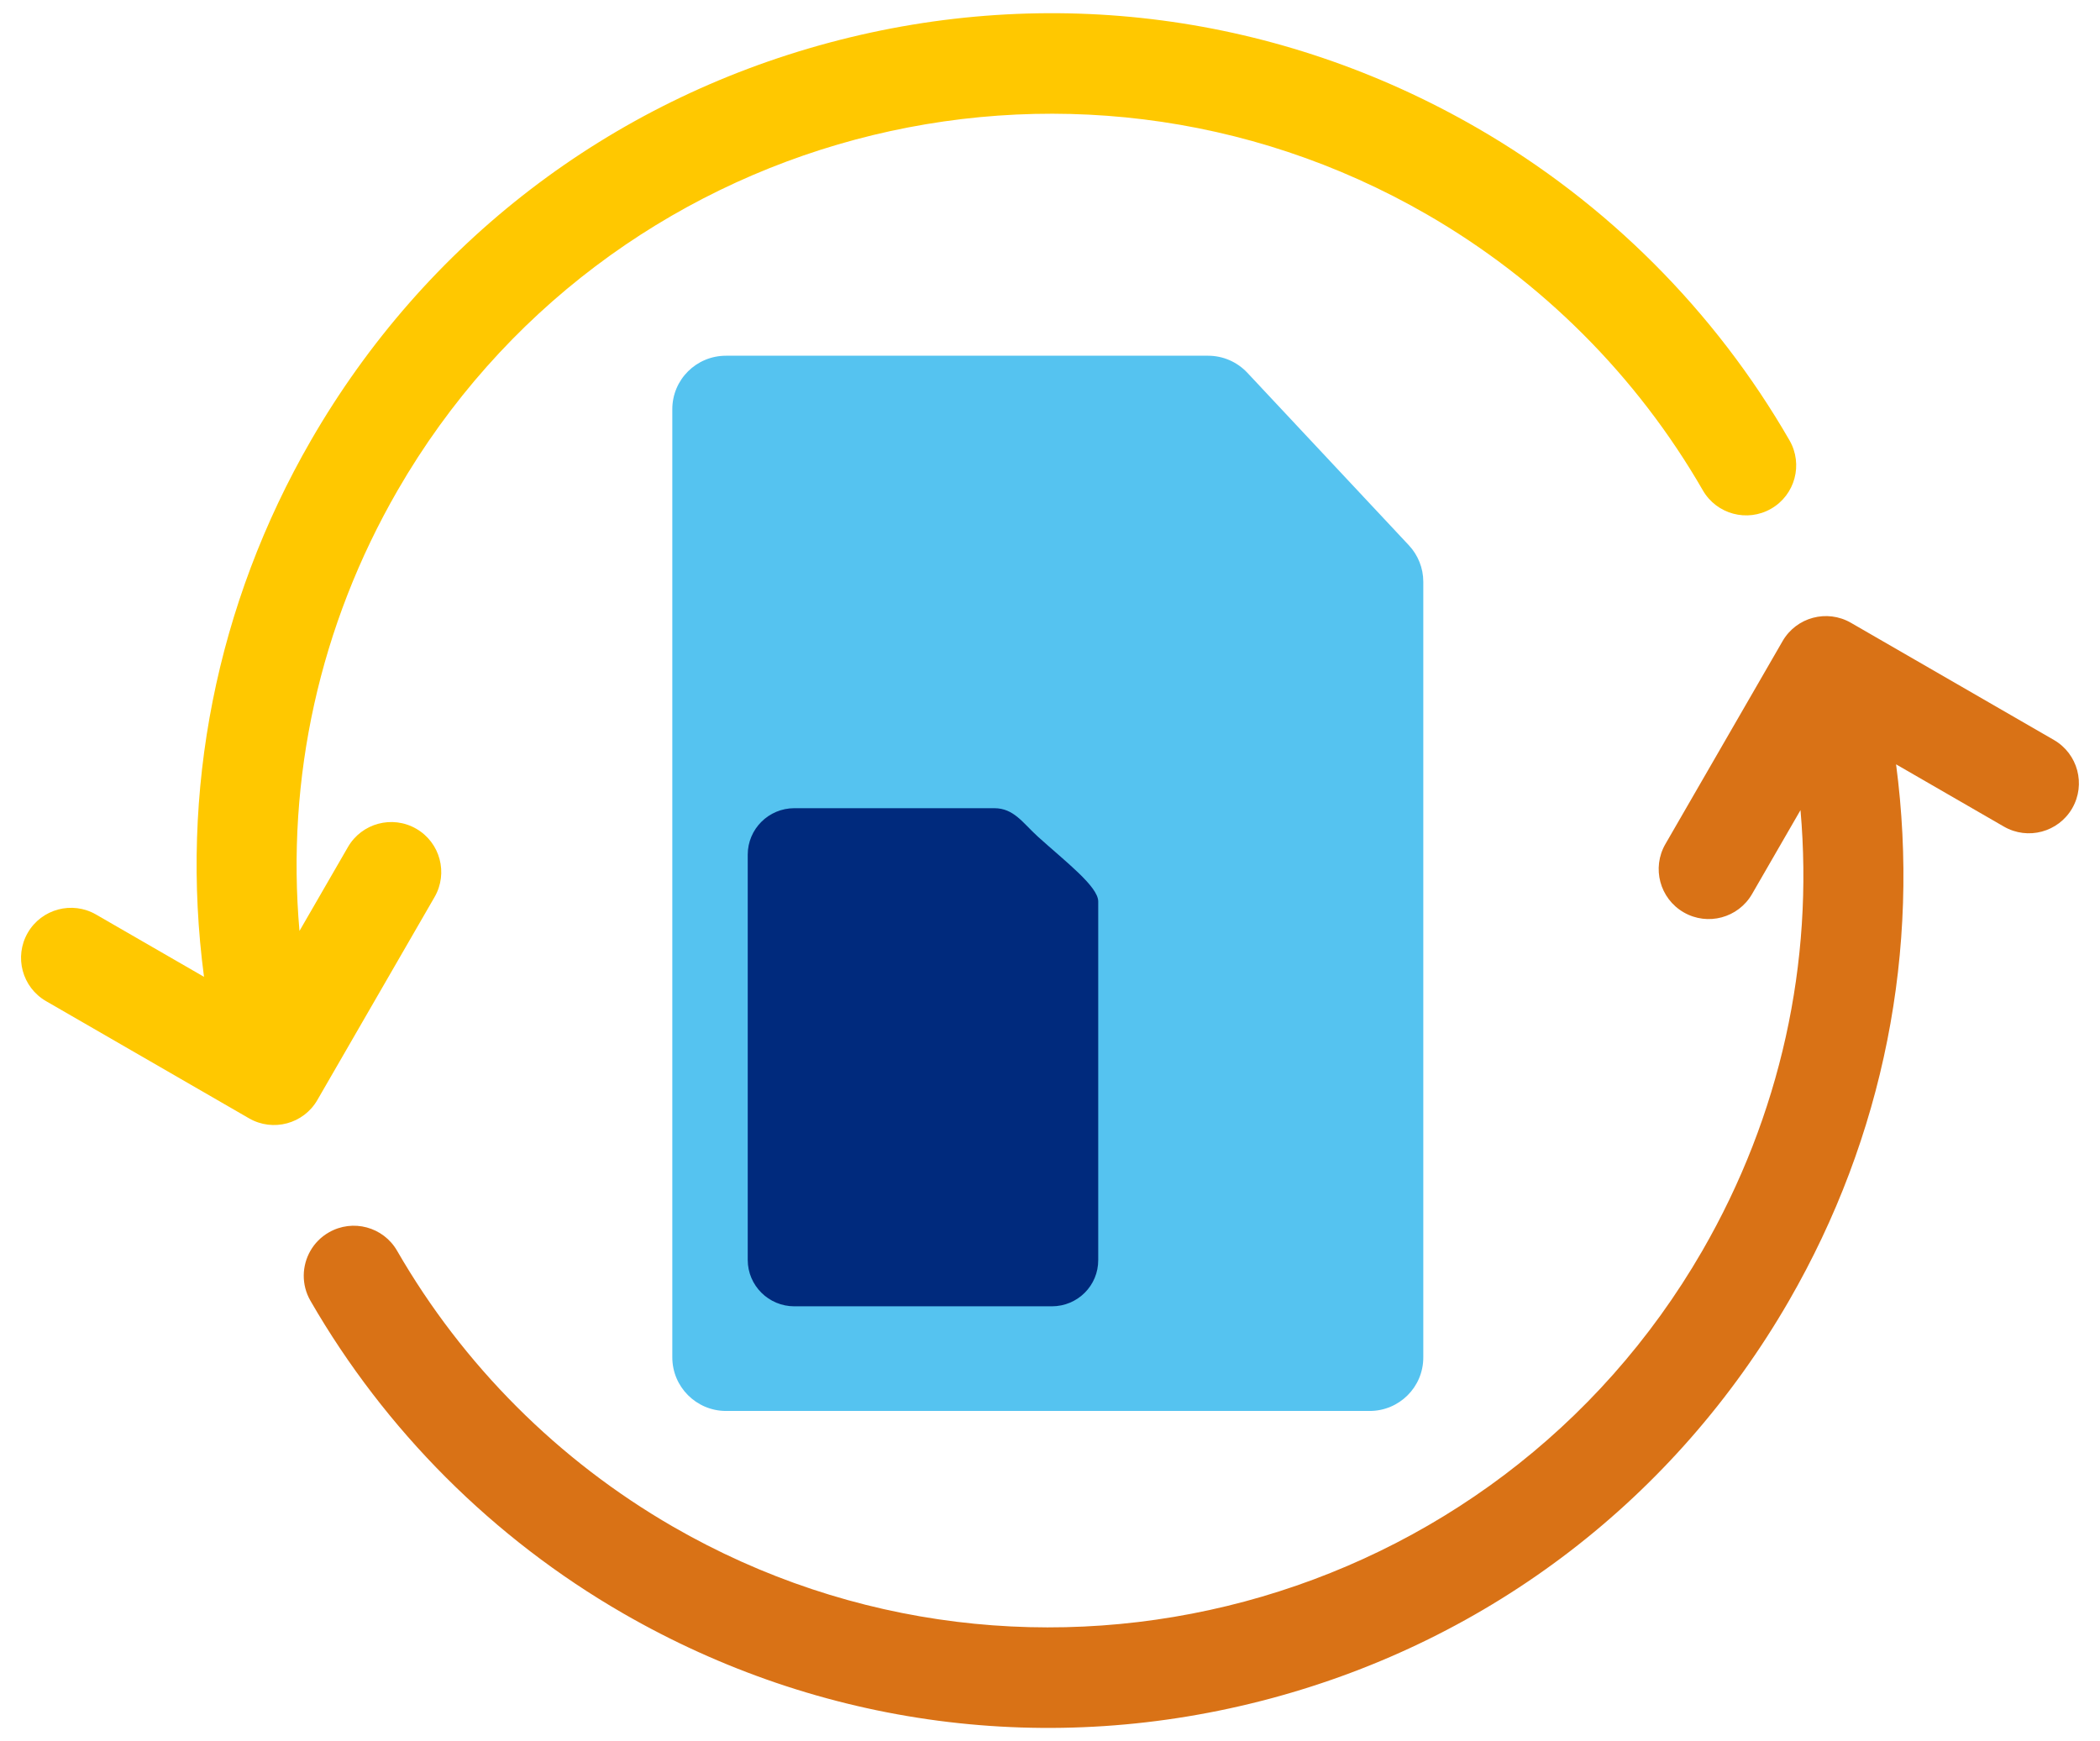
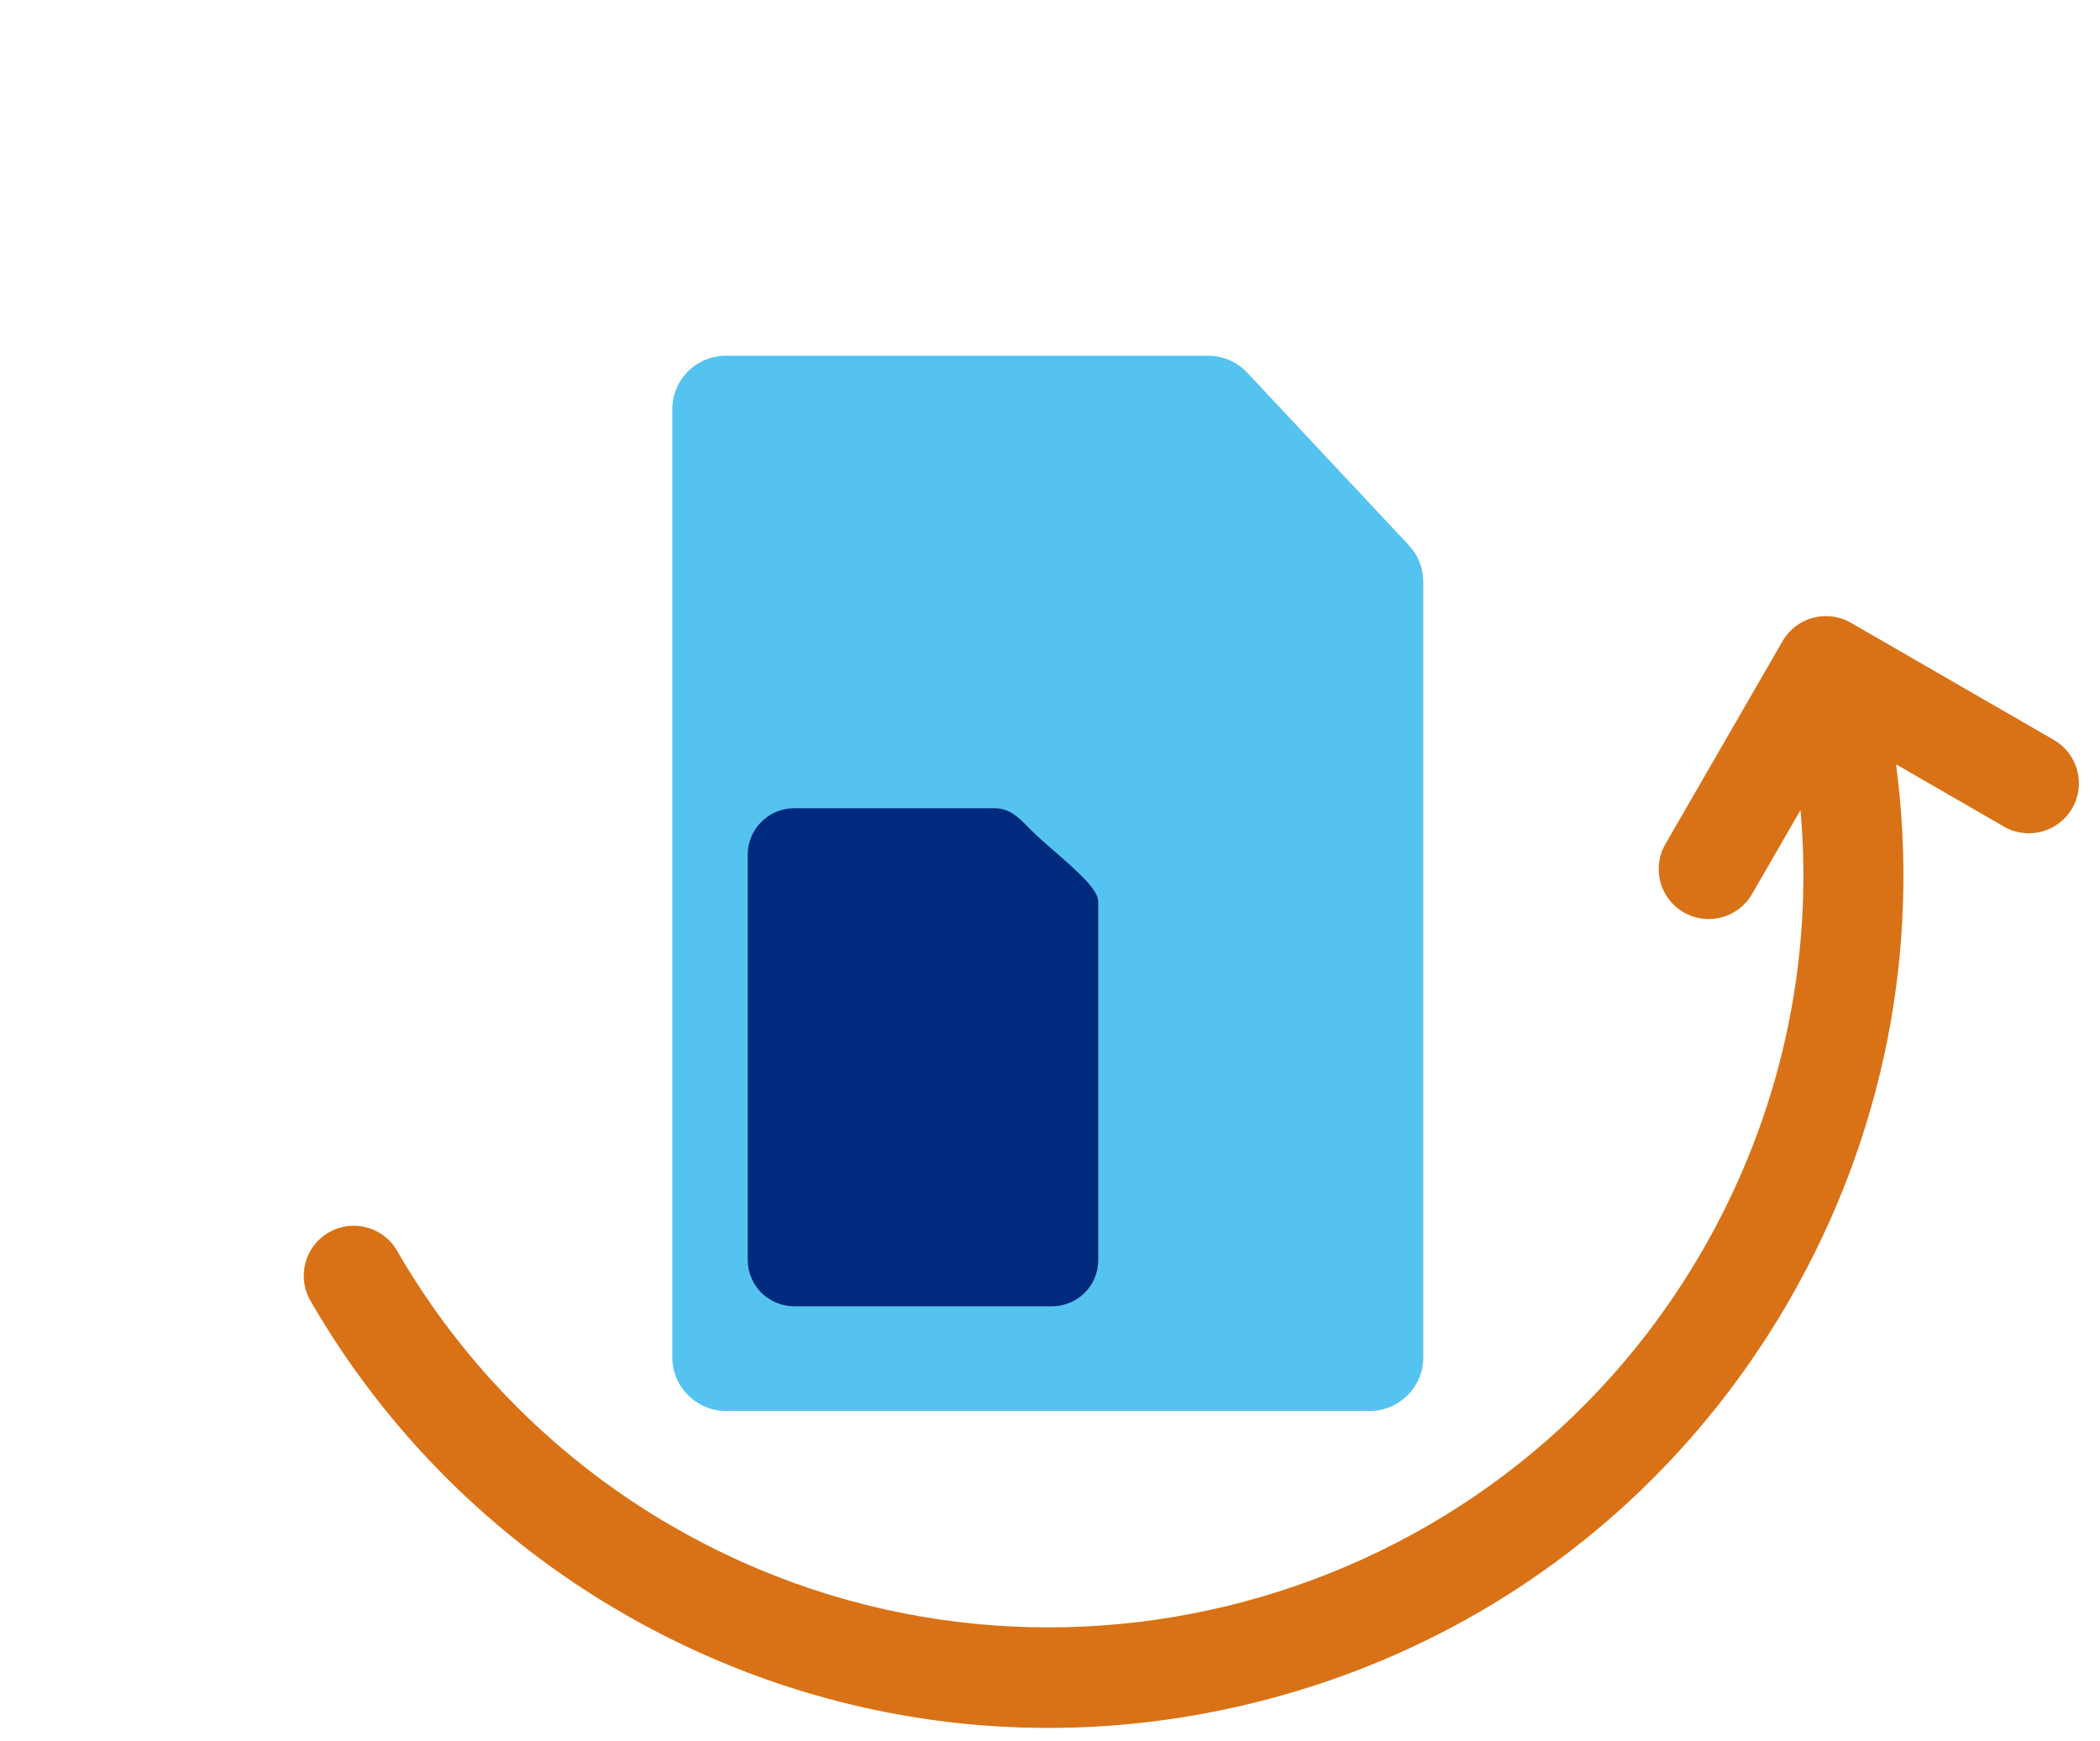
<svg xmlns="http://www.w3.org/2000/svg" fill="none" viewBox="0 0 82 68" height="68" width="82">
  <path fill="#55C3F0" d="M26.252 53.01V15.982C26.252 14.826 27.188 13.893 28.348 13.893H47.174C47.757 13.893 48.307 14.134 48.706 14.558L55.013 21.296C55.373 21.681 55.576 22.19 55.576 22.719V53.016C55.576 54.172 54.639 55.105 53.48 55.105H28.341C27.188 55.099 26.252 54.165 26.252 53.01Z" />
  <path fill="#002A7D" d="M41.07 51.018H31.018C30.016 51.018 29.197 50.209 29.197 49.204V33.379C29.197 32.38 30.009 31.564 31.018 31.564H38.824C39.59 31.564 39.937 32.139 40.526 32.674C41.593 33.64 42.883 34.62 42.883 35.207V49.204C42.89 50.209 42.078 51.018 41.07 51.018Z" />
  <path fill="#D97216" d="M26.273 59.62C40.325 67.734 58.358 62.902 66.471 48.85C69.522 43.565 70.83 37.6 70.305 31.639L68.413 34.917C67.873 35.851 66.679 36.172 65.745 35.632C64.81 35.093 64.49 33.898 65.03 32.964L69.606 25.038C70.145 24.104 71.34 23.784 72.274 24.323L80.2 28.899C81.134 29.439 81.454 30.633 80.915 31.567C80.376 32.501 79.181 32.822 78.247 32.282L74.037 29.851C74.993 37.083 73.559 44.386 69.854 50.803C65.402 58.514 58.214 64.029 49.614 66.334C41.014 68.638 32.031 67.455 24.32 63.003C19.255 60.079 15.036 55.859 12.121 50.799C11.761 50.173 11.786 49.43 12.123 48.846C12.289 48.558 12.531 48.309 12.839 48.132C13.774 47.593 14.968 47.914 15.506 48.849C18.079 53.314 21.802 57.039 26.273 59.62Z" />
-   <path fill="#FFC800" d="M69.877 17.2C70.415 18.135 70.094 19.329 69.159 19.867C68.225 20.406 67.03 20.084 66.492 19.15C63.92 14.685 60.197 10.96 55.725 8.379C41.673 0.265 23.64 5.097 15.527 19.149C12.476 24.434 11.17 30.398 11.694 36.358L13.586 33.082C14.125 32.148 15.319 31.827 16.254 32.367C17.188 32.906 17.508 34.101 16.968 35.035L12.392 42.961C11.853 43.895 10.658 44.215 9.724 43.676L1.798 39.099C0.864 38.56 0.544 37.366 1.083 36.431C1.622 35.497 2.817 35.177 3.751 35.717L7.966 38.15C7.008 30.917 8.439 23.614 12.144 17.196C16.596 9.485 23.784 3.97 32.384 1.665C40.984 -0.639 49.967 0.544 57.678 4.996C62.744 7.92 66.962 12.14 69.877 17.2Z" />
</svg>